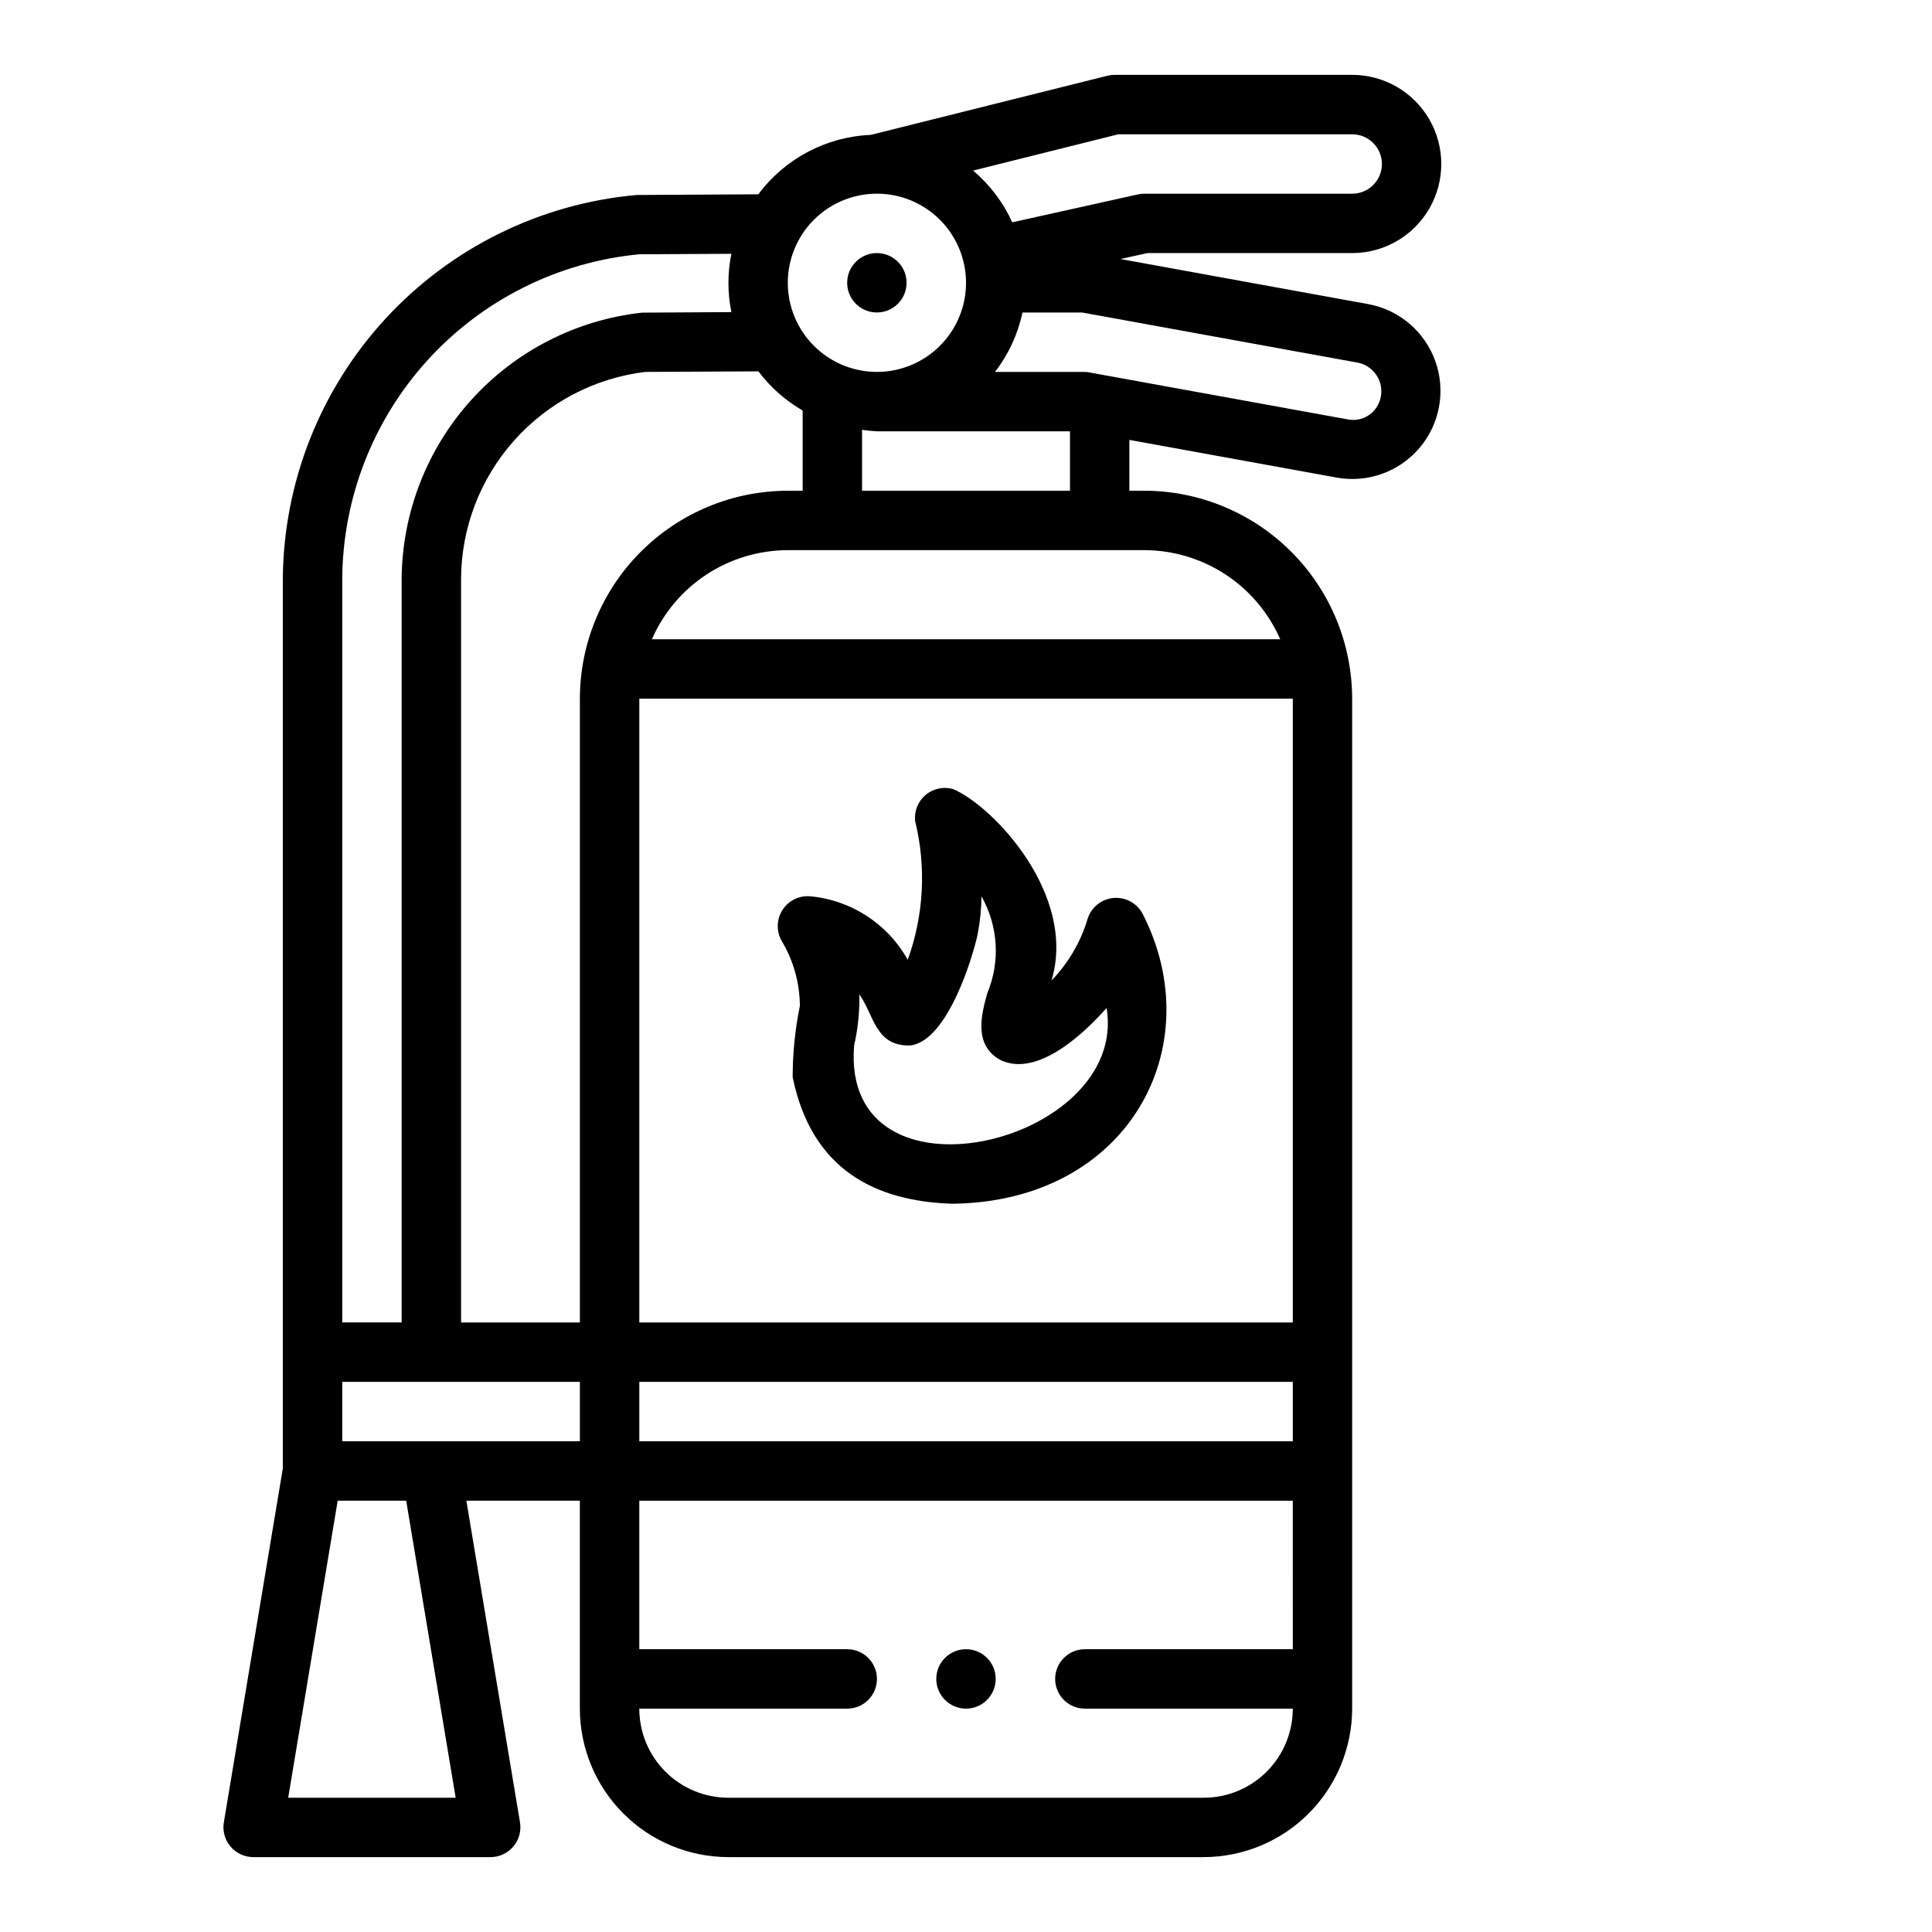
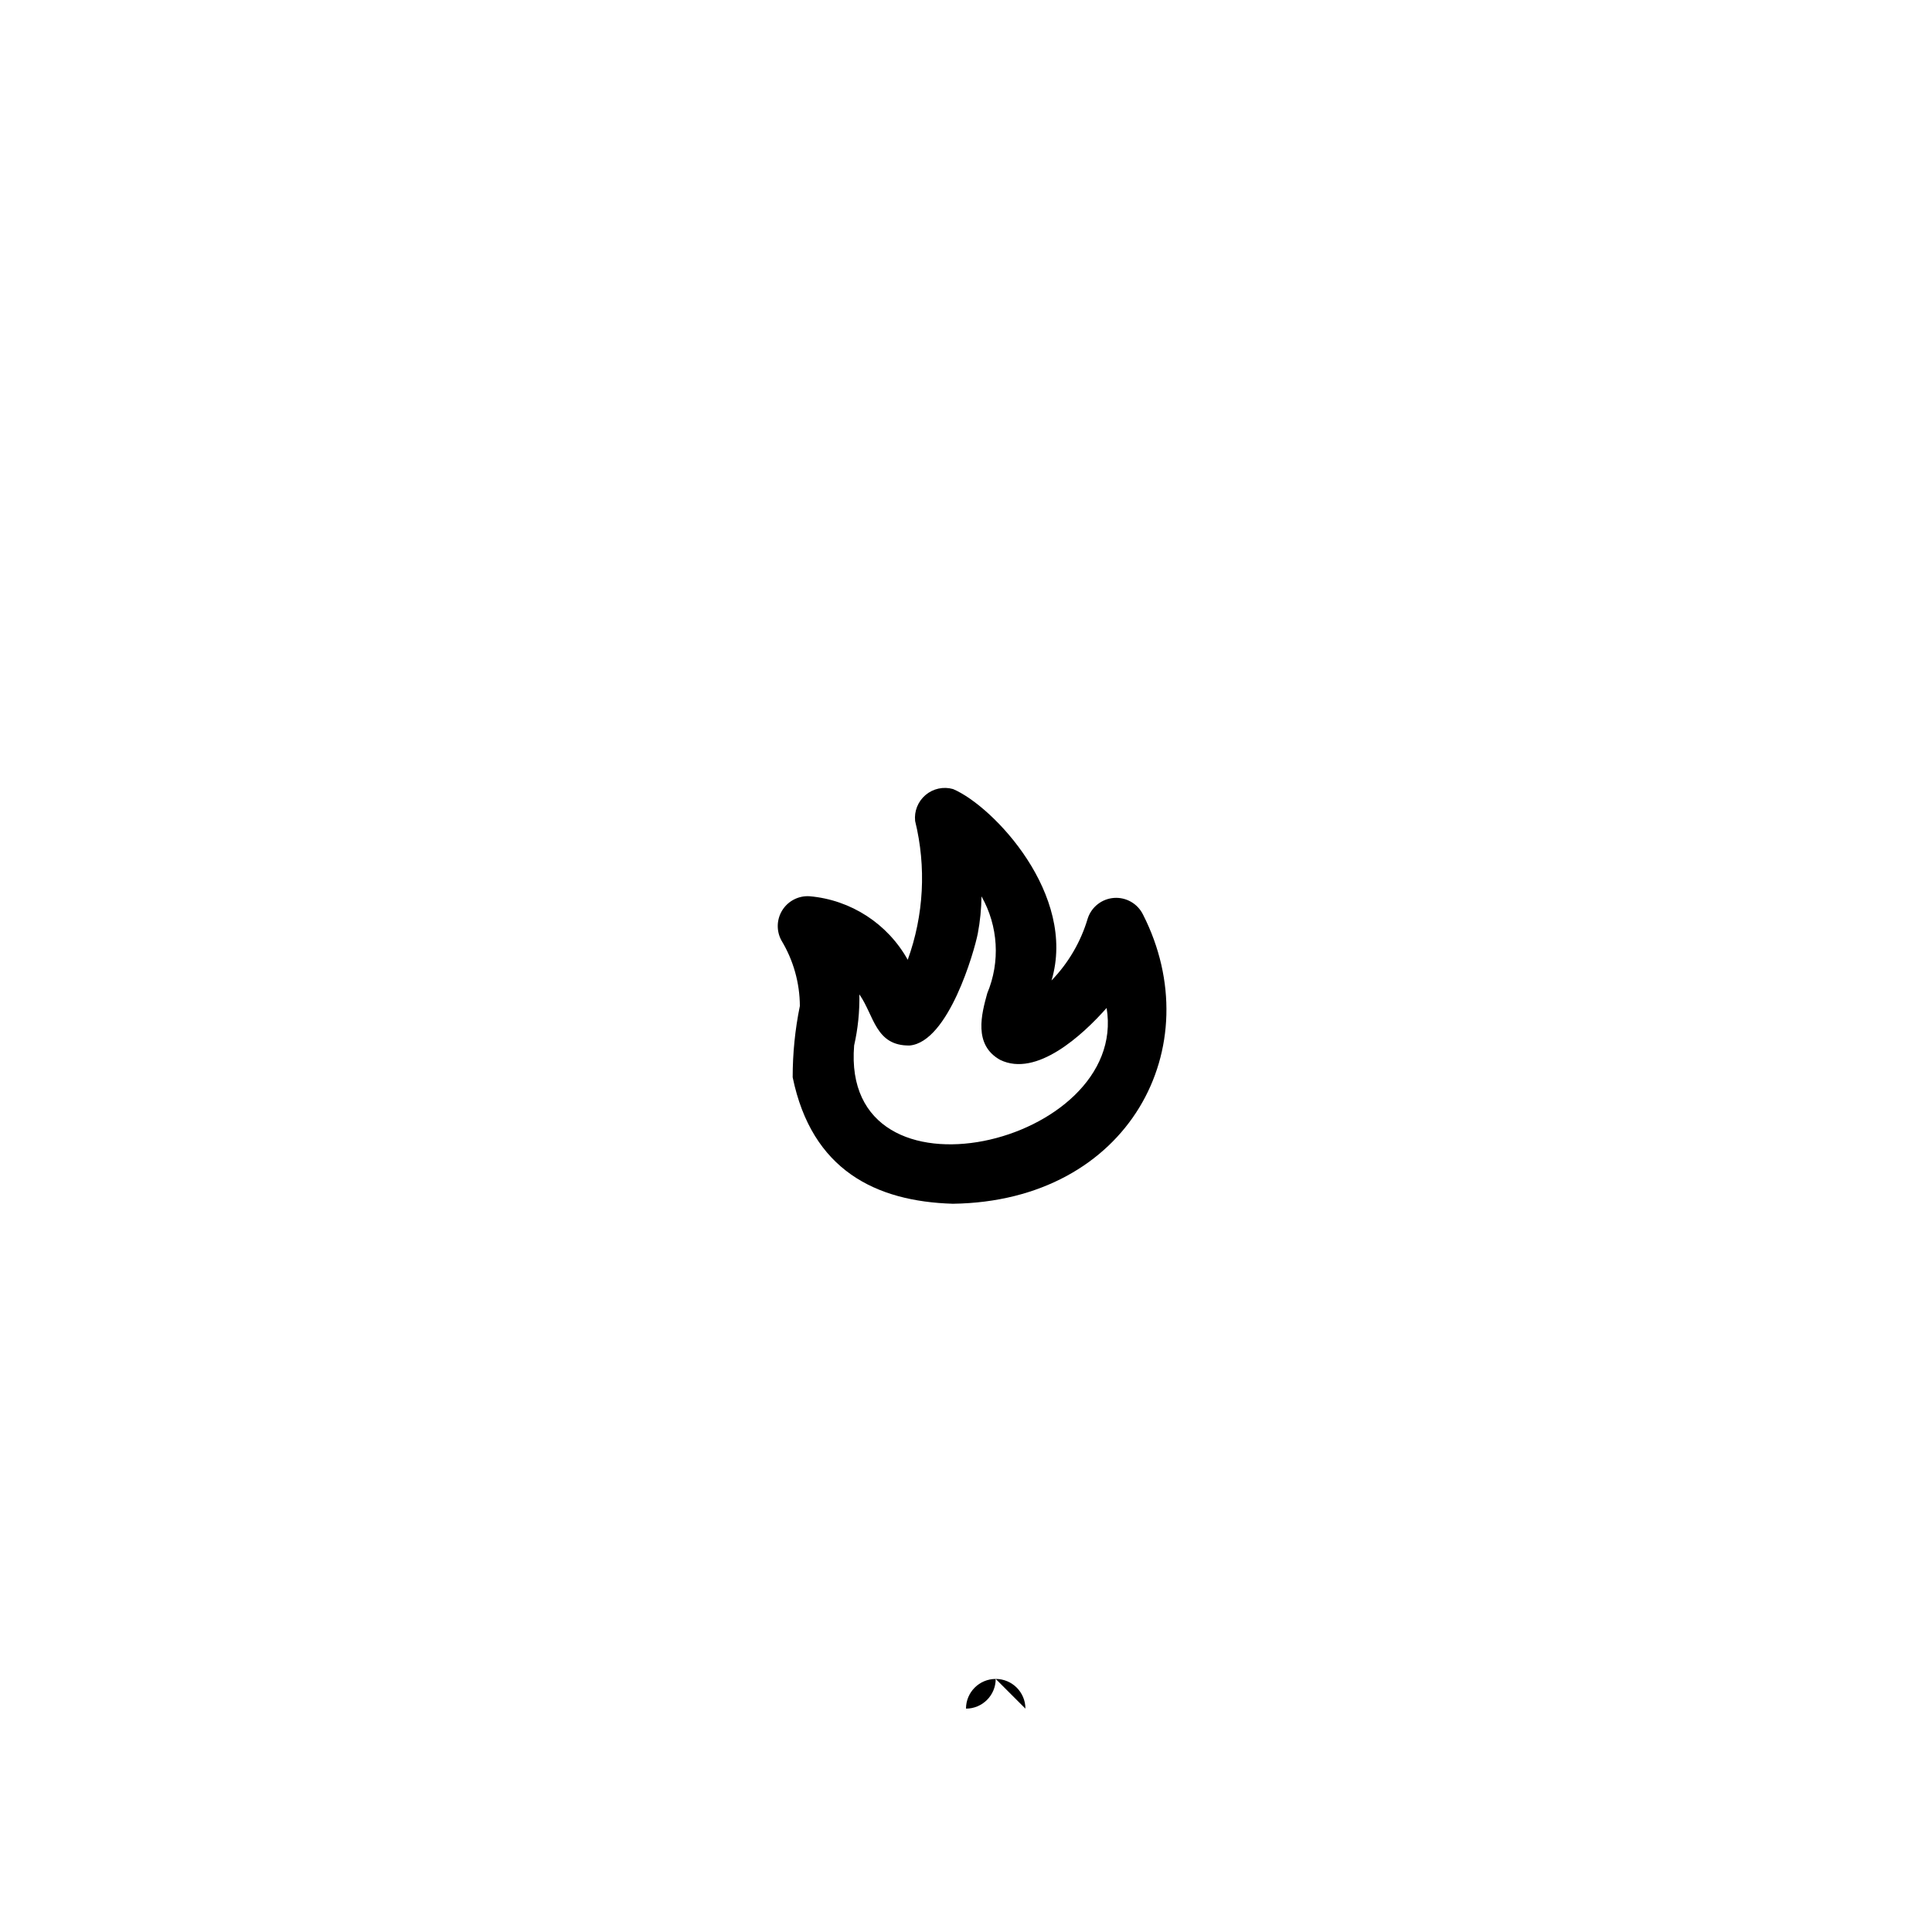
<svg xmlns="http://www.w3.org/2000/svg" fill="#000000" width="800px" height="800px" version="1.1" viewBox="144 144 512 512">
  <g>
-     <path d="m502.34 211.07c8.438 0 16.23-4.5 20.449-11.809 4.219-7.309 4.219-16.309 0-23.617-4.219-7.305-12.012-11.809-20.449-11.809h-62.977c-0.645 0-1.289 0.082-1.914 0.238l-62.691 15.672c-11.797 0.492-22.742 6.273-29.789 15.746l-32.211 0.18c-25.531 2.266-49.297 13.973-66.648 32.84-17.348 18.863-27.035 43.52-27.164 69.152v235.5l-15.633 93.82c-0.367 2.281 0.281 4.606 1.773 6.367 1.492 1.762 3.68 2.785 5.988 2.805h62.977c2.309-0.02 4.496-1.043 5.984-2.805 1.492-1.762 2.141-4.086 1.777-6.367l-14.219-85.293h30.074v55.105c0.012 10.434 4.16 20.438 11.539 27.816 7.379 7.379 17.383 11.531 27.82 11.543h125.95c10.434-0.012 20.438-4.164 27.816-11.543 7.379-7.379 11.531-17.383 11.543-27.816v-267.65c-0.02-14.609-5.828-28.613-16.16-38.945-10.328-10.328-24.336-16.141-38.945-16.156h-3.938v-13.469l55.105 10.02c8.18 1.414 16.492-1.617 21.844-7.961 5.348-6.344 6.93-15.051 4.156-22.871-2.773-7.82-9.488-13.586-17.641-15.141l-65.824-11.98 7.164-1.574zm-125.95-15.746c6.262 0 12.27 2.488 16.699 6.918 4.43 4.43 6.918 10.438 6.918 16.699 0 6.266-2.488 12.27-6.918 16.699-4.43 4.43-10.438 6.918-16.699 6.918-6.266 0-12.27-2.488-16.699-6.918-4.43-4.43-6.918-10.434-6.918-16.699 0-6.262 2.488-12.27 6.918-16.699 4.43-4.43 10.434-6.918 16.699-6.918zm51.168 62.977v15.742h-55.105v-16.141c1.305 0.199 2.617 0.332 3.938 0.398zm-192.86 39.363c0.07-21.59 8.168-42.379 22.719-58.324 14.547-15.945 34.512-25.91 56-27.953l24.402-0.129c-1.035 5.102-1.035 10.355 0 15.453l-23.664 0.141c-17.422 1.91-33.539 10.152-45.285 23.16-11.746 13.008-18.305 29.879-18.43 47.406v197.04h-15.742zm-14.32 322.75 13.113-78.719h18.152l13.113 78.719zm77.297-94.465h-62.977v-15.742h62.977zm0-196.8v165.31h-31.488v-197.04c0.059-13.52 5.051-26.551 14.039-36.648 8.984-10.102 21.348-16.578 34.766-18.211l30-0.148c3.172 4.211 7.16 7.742 11.723 10.383v21.254h-3.938c-14.609 0.016-28.613 5.828-38.945 16.156-10.332 10.332-16.141 24.336-16.156 38.945zm188.93 251.91h-55.102c-4.348 0-7.875 3.523-7.875 7.871 0 4.348 3.527 7.875 7.875 7.875h55.105-0.004c0 6.262-2.488 12.27-6.918 16.699-4.426 4.426-10.434 6.914-16.695 6.914h-125.95c-6.266 0-12.27-2.488-16.699-6.914-4.43-4.43-6.918-10.438-6.918-16.699h55.105c4.348 0 7.871-3.527 7.871-7.875 0-4.348-3.523-7.871-7.871-7.871h-55.105v-39.359h173.18zm0-55.105h-173.18v-15.742h173.18zm0-196.8v165.31h-173.18v-165.31zm-39.359-39.359c7.648 0.012 15.133 2.25 21.527 6.445 6.398 4.191 11.434 10.16 14.496 17.172h-166.51c3.062-7.012 8.098-12.98 14.496-17.172 6.398-4.195 13.879-6.434 21.527-6.445zm56.68-49.672c2.863 0.609 5.137 2.777 5.883 5.609 0.742 2.828-0.172 5.836-2.363 7.773-1.723 1.473-4.019 2.078-6.246 1.645l-68.328-12.422c-0.449-0.094-0.91-0.152-1.367-0.164h-23.824c3.582-4.637 6.07-10.016 7.285-15.746h15.828zm-58.387-44.602-33.273 7.391h-0.004c-2.406-5.281-5.953-9.961-10.383-13.711l38.465-9.613h62.008c4.348 0 7.871 3.523 7.871 7.871s-3.523 7.871-7.871 7.871h-55.105c-0.574 0-1.148 0.066-1.707 0.191z" />
    <path d="m355.97 410.6c-1.27 6.219-1.906 12.547-1.902 18.895 5.062 24.578 21.996 32.906 42.461 33.512 46.762-0.652 68.125-41.723 50.383-76.633l-0.004-0.004c-1.418-2.891-4.445-4.633-7.656-4.414-3.215 0.223-5.973 2.363-6.984 5.422-1.828 6.184-5.121 11.828-9.605 16.461 6.801-22.664-15.352-46.152-26.086-50.727-2.535-0.727-5.266-0.141-7.285 1.559-2.016 1.699-3.059 4.289-2.773 6.91 2.992 12.184 2.309 24.977-1.961 36.77-5.336-9.57-15.062-15.875-25.98-16.836-2.891-0.199-5.66 1.199-7.223 3.644-1.559 2.441-1.66 5.543-0.262 8.086 3.164 5.238 4.848 11.234 4.879 17.355zm14.383 10.461c1.008-4.438 1.473-8.984 1.387-13.539 3.938 5.606 4.242 13.688 13.336 13.547 10.305-0.953 17.137-24.992 18.051-29.684 0.613-3.246 0.941-6.539 0.977-9.84 4.453 7.863 5.019 17.348 1.527 25.688-1.496 5.434-3.754 13.648 3.41 17.641 9.645 4.723 21.883-6.582 28.223-13.754 5.977 36.242-70.57 54.438-66.91 9.941z" />
-     <path d="m407.87 588.93c0 4.348-3.523 7.875-7.871 7.875s-7.875-3.527-7.875-7.875c0-4.348 3.527-7.871 7.875-7.871s7.871 3.523 7.871 7.871" />
-     <path d="m384.25 218.94c0 4.348-3.523 7.871-7.871 7.871-4.348 0-7.871-3.523-7.871-7.871s3.523-7.871 7.871-7.871c4.348 0 7.871 3.523 7.871 7.871" />
+     <path d="m407.87 588.93c0 4.348-3.523 7.875-7.871 7.875c0-4.348 3.527-7.871 7.875-7.871s7.871 3.523 7.871 7.871" />
  </g>
</svg>